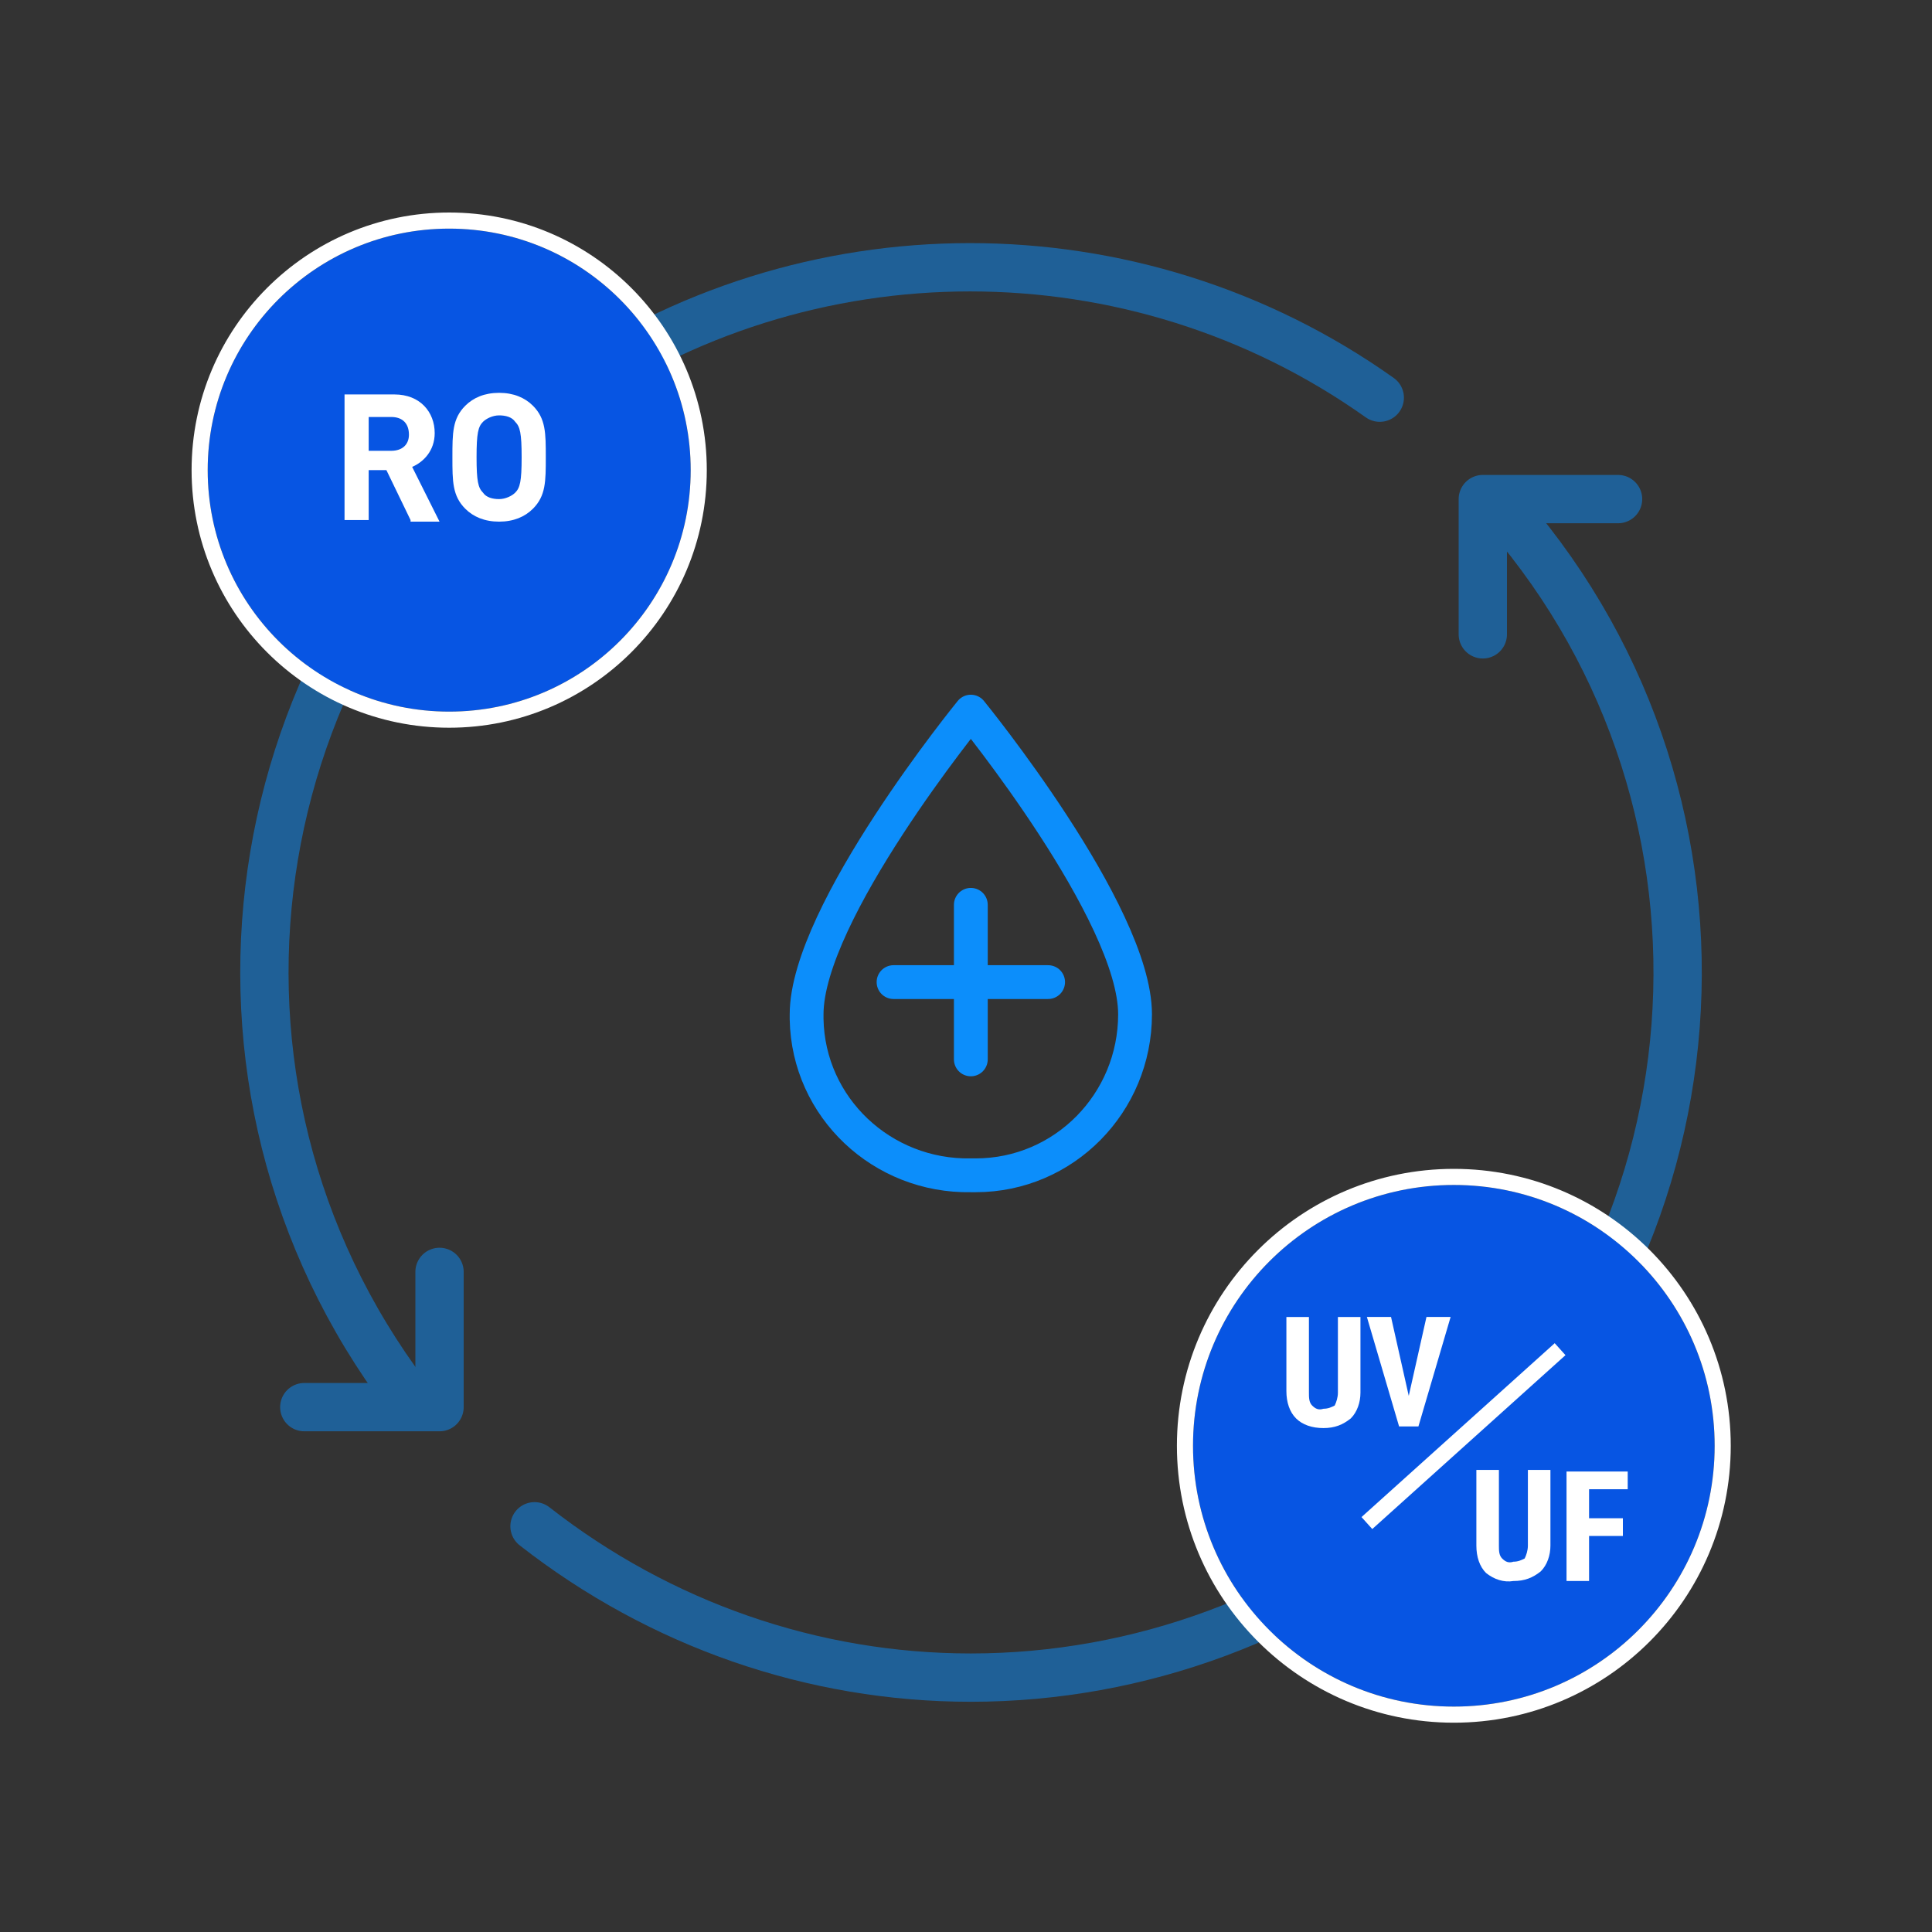
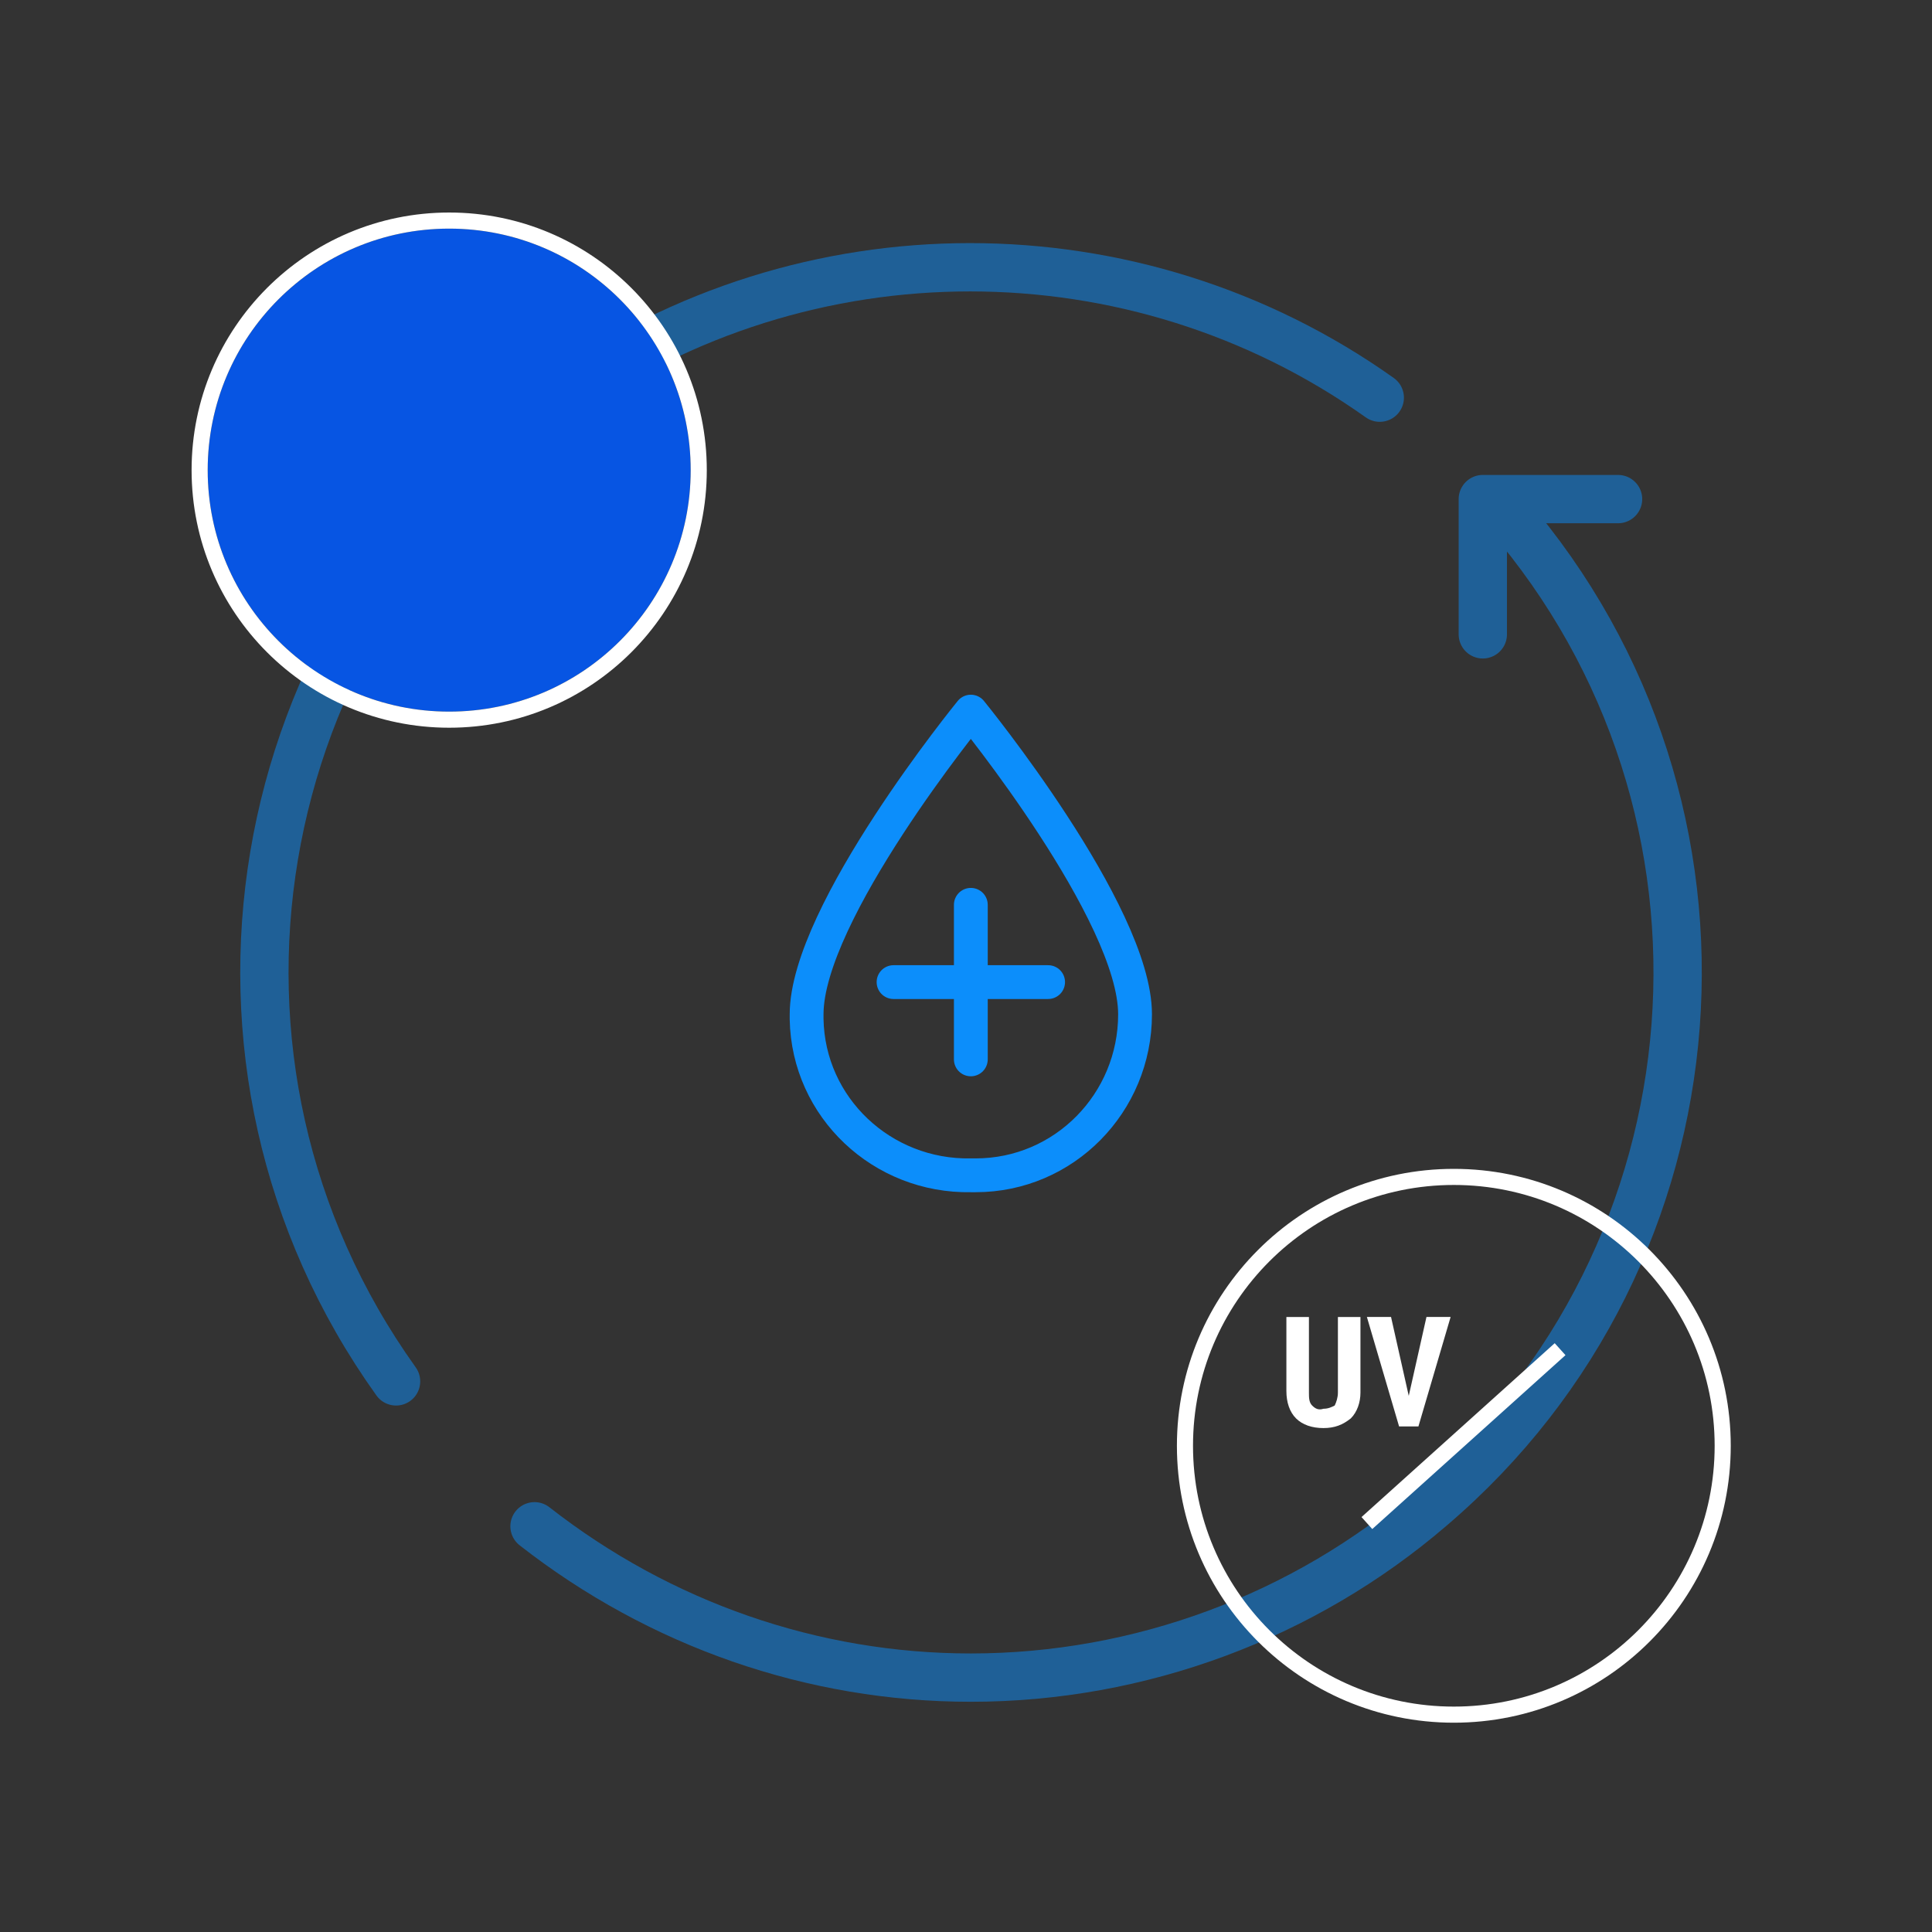
<svg xmlns="http://www.w3.org/2000/svg" version="1.1" id="Layer_1" x="0px" y="0px" viewBox="0 0 120 120" style="enable-background:new 0 0 120 120;" xml:space="preserve">
  <rect x="0" y="0" width="120" height="120" fill="#333333" stroke="none" />
  <style type="text/css">
	.st0{fill:none;stroke:#0C8EFB;stroke-width:2.1;stroke-linecap:round;stroke-linejoin:round;stroke-miterlimit:10;}
	.st1{opacity:0.5;}
	.st2{fill:none;stroke:#0C8EFB;stroke-width:3;stroke-linecap:round;stroke-linejoin:round;stroke-miterlimit:10;}
	.st3{fill:#0755E3;}
	.st4{fill:none;stroke:#FFFFFF;stroke-linecap:round;stroke-linejoin:round;stroke-miterlimit:10;}
	.st5{fill:#FFFFFF;}
	.st6{fill:none;stroke:#FFFFFF;stroke-miterlimit:10;}
	.st7{enable-background:new    ;}
</style>
  <g>
-     <path id="Path" class="st0" d="M50.1,63c0-6.3,10.2-18.8,10.2-18.8S70.5,56.7,70.5,63c0,5.5-4.4,10-9.9,10c-0.1,0-0.2,0-0.3,0   c-5.5,0.1-10.1-4.2-10.2-9.7C50.1,63.2,50.1,63.1,50.1,63z" />
+     <path id="Path" class="st0" d="M50.1,63c0-6.3,10.2-18.8,10.2-18.8S70.5,56.7,70.5,63c0,5.5-4.4,10-9.9,10c-0.1,0-0.2,0-0.3,0   c-5.5,0.1-10.1-4.2-10.2-9.7C50.1,63.2,50.1,63.1,50.1,63" />
    <g id="Group" transform="translate(16.8 16.8)" class="st1">
      <path id="Shape" class="st2" d="M76.8,15.1c15.8,18.3,13.7,46-4.7,61.7C64.2,83.6,54,87.4,43.5,87.4c-9.8,0-19.3-3.3-27.1-9.4     M7.8,69L7.8,69L7.8,69L7.8,69C-6.3,49.3-1.7,22,18,7.9c15.2-10.8,35.7-10.8,50.9,0" />
      <path id="Path-2" class="st2" d="M75.3,22.6v-8.4h8.4" />
-       <path id="Path-3" class="st2" d="M10.5,62.2v8.4H2.1" />
    </g>
    <g id="Oval" transform="translate(13.2 14.4)">
      <circle class="st3" cx="14.7" cy="14.8" r="15" />
      <circle class="st4" cx="14.7" cy="14.8" r="15.5" />
    </g>
    <g id="Oval-2" transform="translate(74.4 73.8)">
-       <circle class="st3" cx="15.9" cy="16" r="16.2" />
      <circle class="st4" cx="15.9" cy="16" r="16.7" />
    </g>
    <path id="UV" class="st5" d="M80.5,88.1c-0.4-0.4-0.6-1-0.6-1.7v-4.6h1.4v4.7c0,0.3,0,0.6,0.2,0.8c0.2,0.2,0.4,0.3,0.7,0.2   c0.3,0,0.5-0.1,0.7-0.2c0.1-0.2,0.2-0.5,0.2-0.8v-4.7h1.4v4.7c0,0.6-0.2,1.2-0.6,1.6c-0.5,0.4-1,0.6-1.7,0.6   C81.5,88.7,80.9,88.5,80.5,88.1z M86.9,88.6l-2-6.8h1.5l1.1,4.9l1.1-4.9h1.5l-2,6.8H86.9z" />
-     <path id="UF" class="st5" d="M92.3,97.7c-0.4-0.4-0.6-1-0.6-1.7v-4.7h1.4V96c0,0.3,0,0.6,0.2,0.8c0.2,0.2,0.4,0.3,0.7,0.2   c0.3,0,0.5-0.1,0.7-0.2c0.1-0.2,0.2-0.5,0.2-0.8v-4.7h1.4V96c0,0.6-0.2,1.2-0.6,1.6c-0.5,0.4-1,0.6-1.7,0.6   C93.4,98.3,92.8,98.1,92.3,97.7z M97.3,98.2v-6.8h3.8v1.1h-2.4v1.8h2.1v1.1h-2.1v2.8H97.3z" />
    <path id="Path_5" class="st6" d="M84.9,94.6l12-10.8" />
    <path id="Path_6" class="st0" d="M60.3,65.8v-9.6" />
    <path id="Path_6-2" class="st0" d="M55.5,61h9.6" />
    <g class="st7">
-       <path class="st5" d="M25.5,32.3L24,29.2h-1.1v3.1h-1.5v-7.8h3.1c1.6,0,2.5,1.1,2.5,2.4c0,1.1-0.7,1.8-1.4,2.1l1.7,3.4H25.5z     M24.3,25.9h-1.4v2.1h1.4c0.7,0,1.1-0.4,1.1-1C25.4,26.3,25,25.9,24.3,25.9z" />
-       <path class="st5" d="M33.1,31.6c-0.5,0.5-1.2,0.8-2.1,0.8c-0.9,0-1.6-0.3-2.1-0.8c-0.8-0.8-0.8-1.7-0.8-3.2c0-1.5,0-2.4,0.8-3.2    c0.5-0.5,1.2-0.8,2.1-0.8c0.9,0,1.6,0.3,2.1,0.8c0.8,0.8,0.8,1.7,0.8,3.2C33.9,29.9,33.9,30.8,33.1,31.6z M32,26.2    c-0.2-0.3-0.6-0.4-1-0.4s-0.8,0.2-1,0.4c-0.3,0.3-0.4,0.7-0.4,2.2c0,1.5,0.1,1.9,0.4,2.2c0.2,0.3,0.6,0.4,1,0.4s0.8-0.2,1-0.4    c0.3-0.3,0.4-0.7,0.4-2.2C32.4,26.9,32.3,26.5,32,26.2z" />
-     </g>
+       </g>
  </g>
</svg>